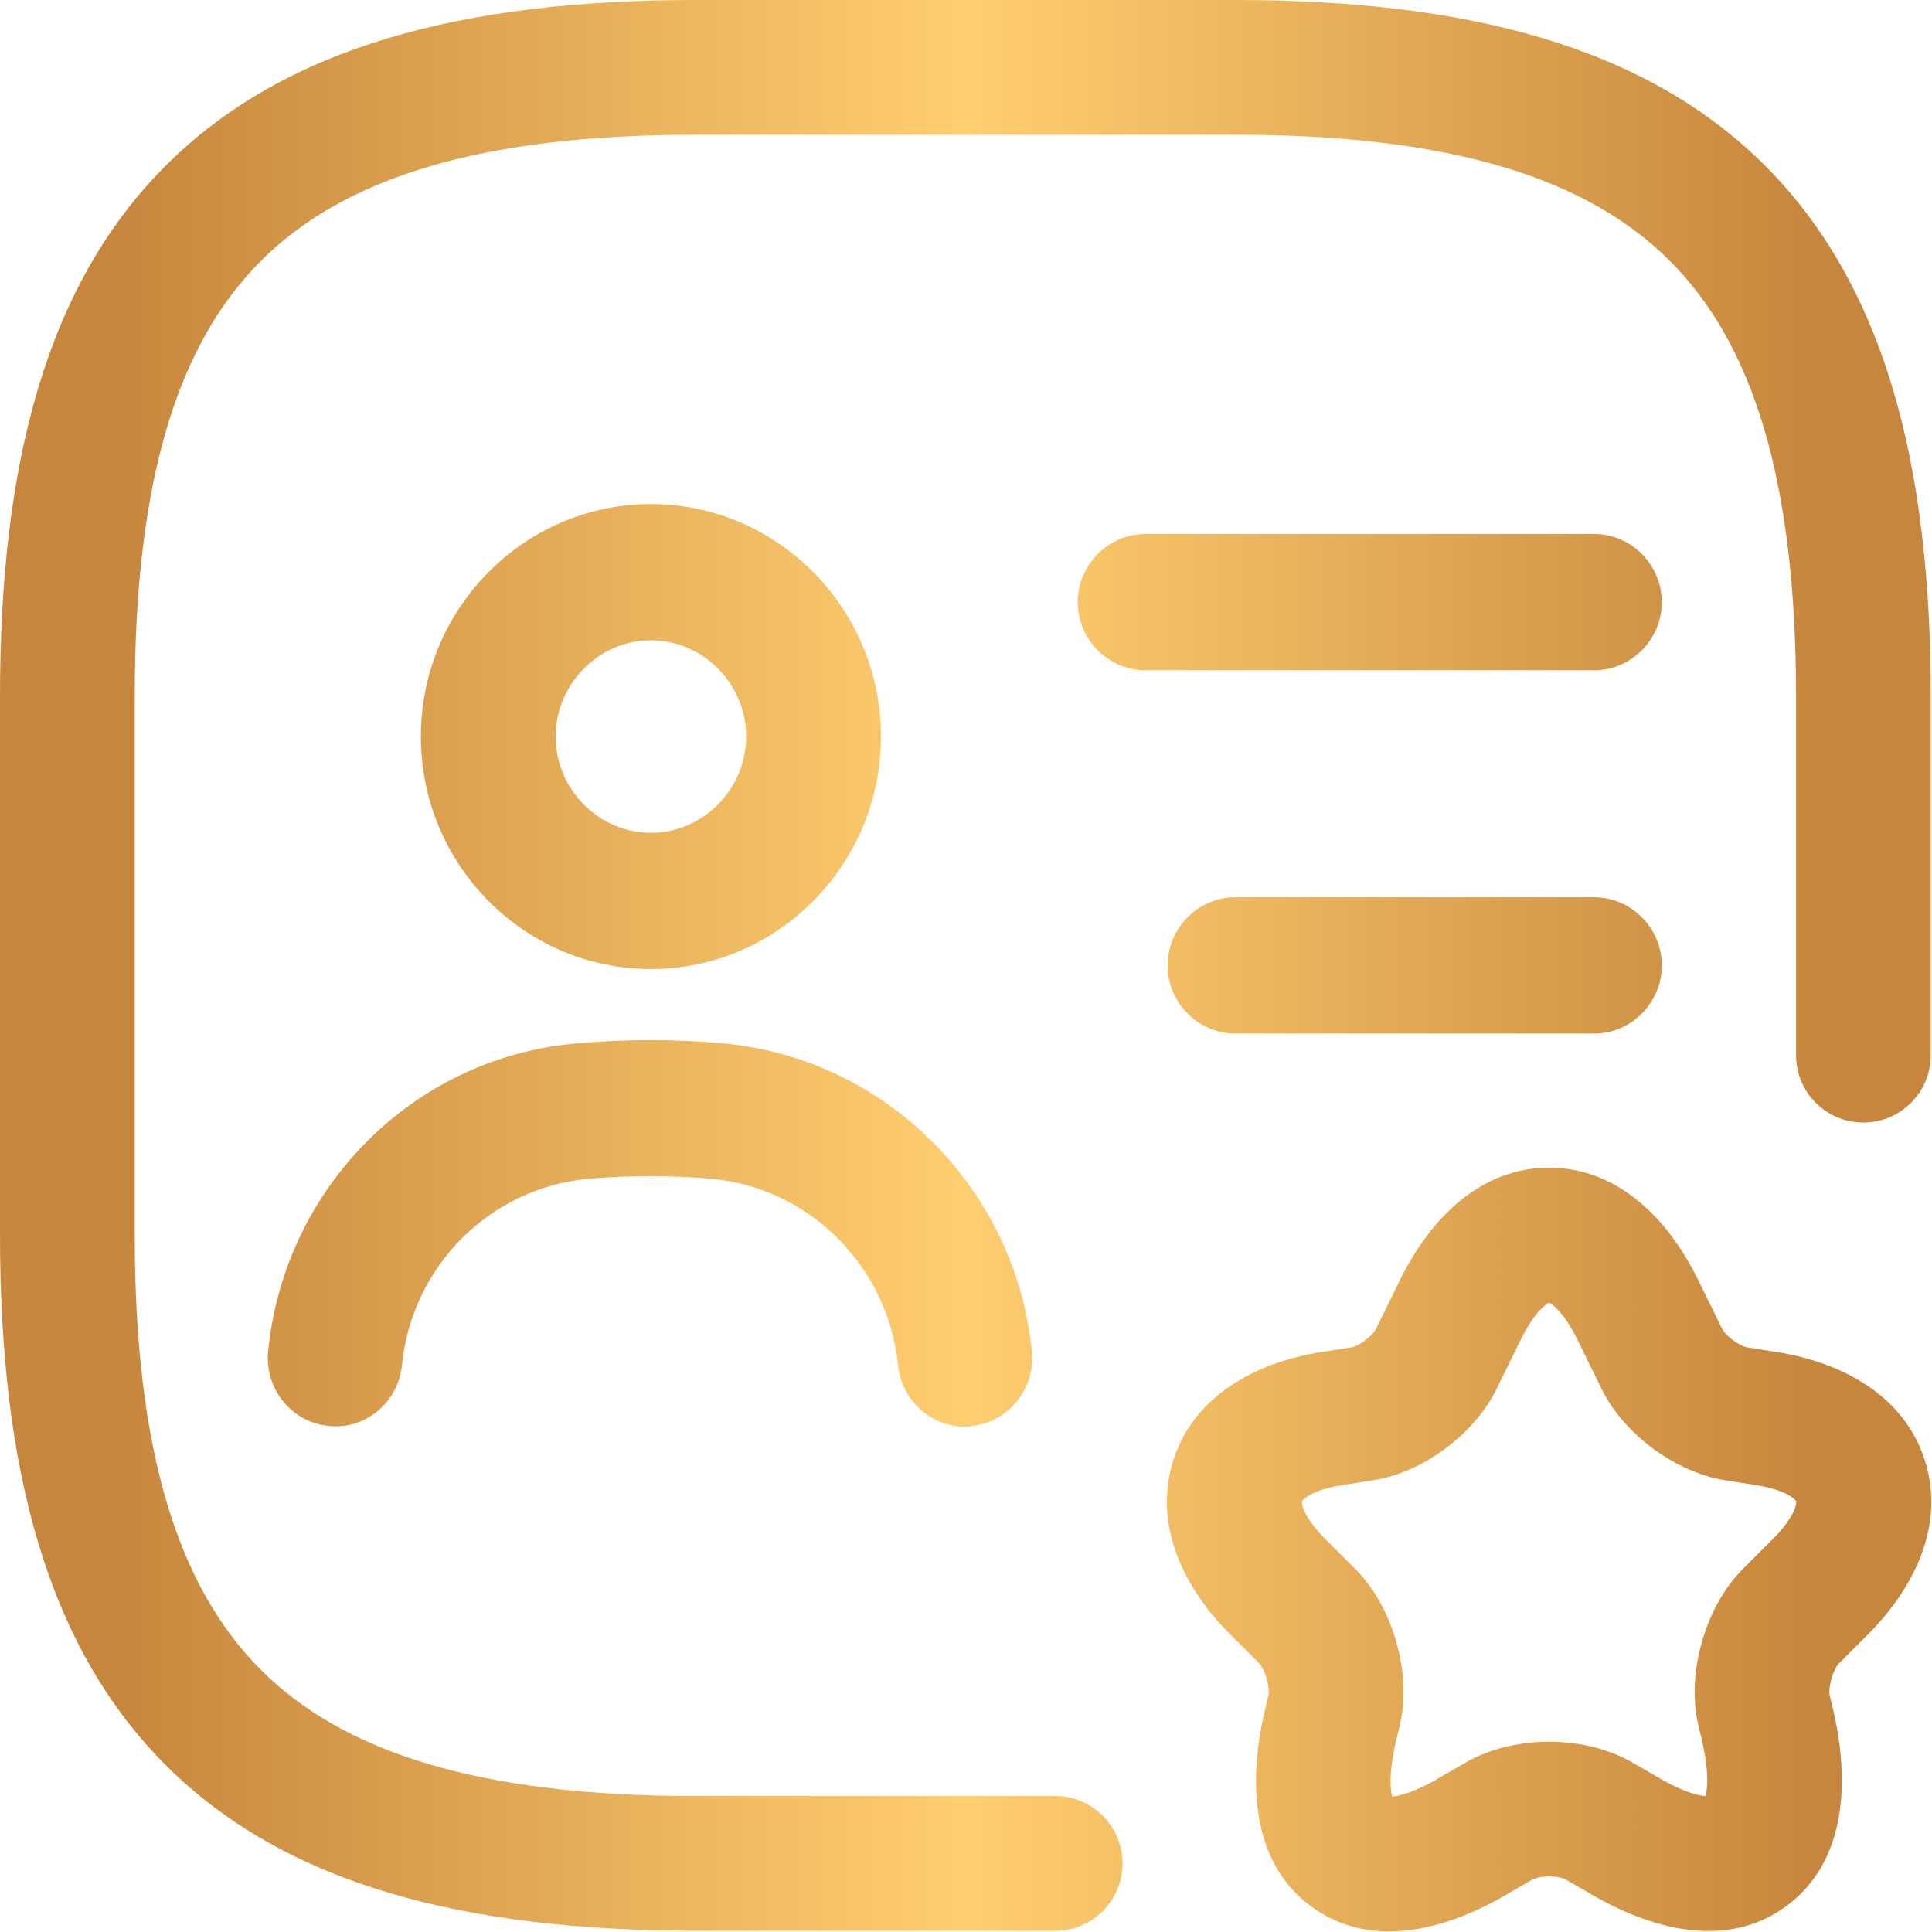
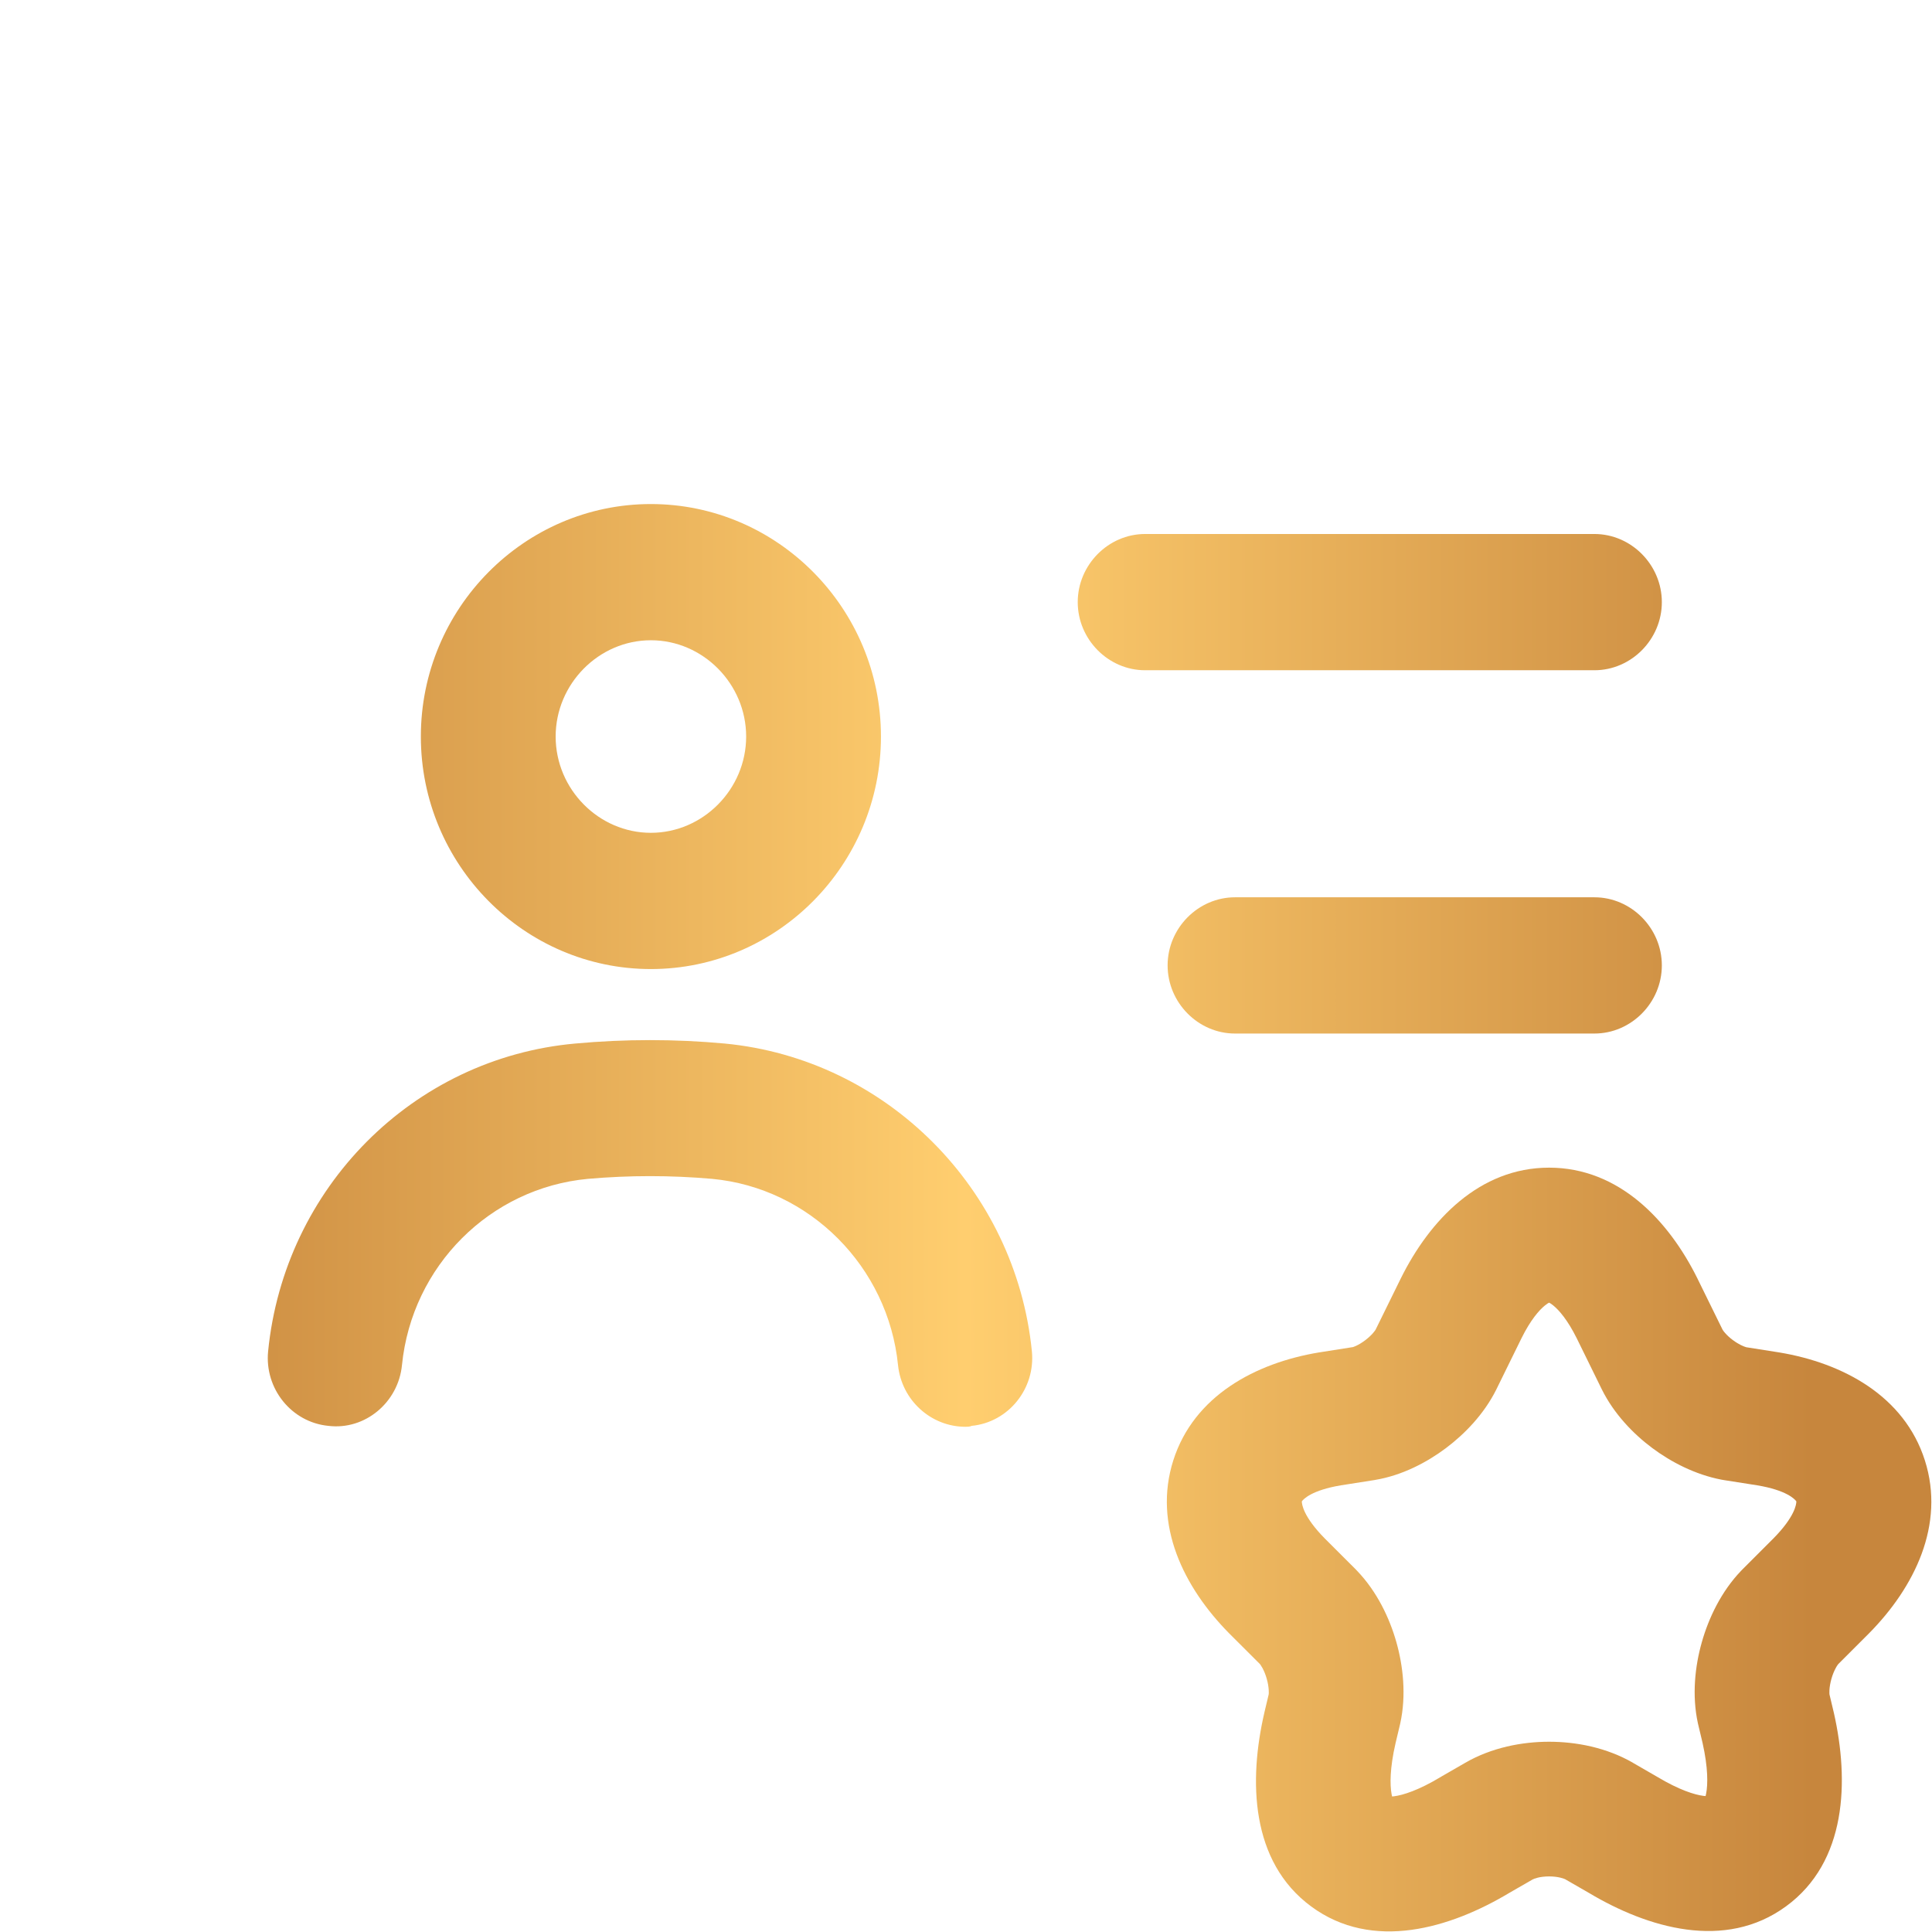
<svg xmlns="http://www.w3.org/2000/svg" width="48" height="48" viewBox="0 0 48 48" fill="none">
-   <path fill-rule="evenodd" clip-rule="evenodd" d="M4.116 4.116C7.093 1.138 11.548 0 17.291 0H30.678C36.421 0 40.876 1.138 43.853 4.116C46.831 7.093 47.969 11.548 47.969 17.291V26.216C47.969 27.14 47.22 27.889 46.296 27.889C45.371 27.889 44.622 27.14 44.622 26.216V17.291C44.622 11.878 43.529 8.525 41.487 6.482C39.444 4.439 36.091 3.347 30.678 3.347H17.291C11.878 3.347 8.525 4.439 6.482 6.482C4.439 8.525 3.347 11.878 3.347 17.291V30.678C3.347 36.091 4.439 39.444 6.482 41.487C8.525 43.529 11.878 44.622 17.291 44.622H26.216C27.14 44.622 27.889 45.371 27.889 46.296C27.889 47.22 27.14 47.969 26.216 47.969H17.291C11.548 47.969 7.093 46.831 4.116 43.853C1.138 40.876 0 36.421 0 30.678V17.291C0 11.548 1.138 7.093 4.116 4.116Z" fill="url(#paint0_linear_1673_24217)" />
  <path fill-rule="evenodd" clip-rule="evenodd" d="M37.801 33.248L37.172 34.528C36.871 35.131 36.393 35.626 35.921 35.98C35.452 36.331 34.839 36.656 34.166 36.768L34.152 36.771L33.311 36.903C32.593 37.024 32.388 37.24 32.343 37.301C32.344 37.376 32.382 37.683 32.913 38.222L33.691 38.999L33.715 39.025C34.21 39.54 34.522 40.197 34.692 40.797C34.861 41.394 34.942 42.118 34.789 42.816L34.782 42.846L34.672 43.309C34.528 43.933 34.532 44.343 34.573 44.571C34.578 44.594 34.582 44.615 34.586 44.633C34.601 44.632 34.618 44.63 34.637 44.628C34.859 44.599 35.245 44.479 35.793 44.149L35.821 44.132L36.397 43.8L36.4 43.798C37.059 43.416 37.817 43.273 38.487 43.273C39.157 43.273 39.915 43.416 40.574 43.798L40.576 43.8L41.177 44.147C41.719 44.472 42.102 44.59 42.322 44.618C42.342 44.62 42.36 44.622 42.375 44.623C42.38 44.605 42.385 44.583 42.389 44.558C42.432 44.332 42.439 43.925 42.3 43.303L42.184 42.816C42.032 42.118 42.112 41.394 42.282 40.797C42.452 40.197 42.764 39.54 43.258 39.025L43.283 38.999L44.06 38.222C44.591 37.683 44.63 37.376 44.63 37.301C44.586 37.24 44.38 37.024 43.662 36.903L42.822 36.771C42.803 36.768 42.784 36.764 42.765 36.761C42.117 36.635 41.52 36.327 41.046 35.973C40.573 35.619 40.102 35.129 39.801 34.527L39.796 34.517L39.174 33.25L39.173 33.248C38.947 32.793 38.733 32.55 38.593 32.436C38.544 32.395 38.508 32.374 38.487 32.364C38.465 32.374 38.43 32.395 38.381 32.436C38.24 32.55 38.026 32.793 37.801 33.248ZM38.487 29.01C40.218 29.01 41.454 30.314 42.173 31.765L42.175 31.77L42.795 33.032L42.799 33.038C42.801 33.042 42.806 33.049 42.811 33.057C42.823 33.075 42.84 33.097 42.864 33.123C42.911 33.177 42.974 33.236 43.05 33.292C43.203 33.407 43.332 33.457 43.387 33.472L44.206 33.601C45.779 33.863 47.312 34.677 47.823 36.283C48.333 37.884 47.562 39.439 46.437 40.578L46.43 40.585L45.671 41.344C45.667 41.348 45.661 41.356 45.654 41.367C45.64 41.386 45.623 41.413 45.605 41.448C45.567 41.519 45.53 41.609 45.501 41.71C45.473 41.811 45.457 41.906 45.452 41.984C45.448 42.05 45.452 42.087 45.453 42.098L45.563 42.56C45.941 44.239 45.89 46.253 44.375 47.361C42.856 48.474 40.933 47.9 39.468 47.024L38.9 46.697L38.896 46.694C38.864 46.676 38.72 46.619 38.487 46.619C38.254 46.619 38.109 46.676 38.078 46.694L38.074 46.697L37.507 47.023C36.034 47.908 34.1 48.488 32.578 47.367C31.06 46.25 31.024 44.227 31.413 42.549L31.415 42.539L31.52 42.098C31.521 42.087 31.526 42.05 31.521 41.984C31.516 41.906 31.501 41.811 31.472 41.71C31.444 41.609 31.407 41.519 31.369 41.448C31.35 41.413 31.333 41.386 31.32 41.367C31.312 41.356 31.306 41.348 31.303 41.344L30.536 40.578C29.411 39.439 28.641 37.884 29.15 36.283C29.662 34.677 31.194 33.863 32.768 33.601L32.782 33.599L33.613 33.468C33.617 33.466 33.646 33.459 33.696 33.435C33.759 33.405 33.835 33.361 33.913 33.302C33.991 33.244 34.057 33.182 34.108 33.125C34.132 33.097 34.15 33.074 34.163 33.056C34.172 33.043 34.178 33.032 34.178 33.032L34.801 31.765C35.52 30.314 36.755 29.01 38.487 29.01Z" fill="url(#paint1_linear_1673_24217)" />
  <path d="M39.613 16.652H28.45C27.535 16.652 26.776 15.885 26.776 14.96C26.776 14.035 27.535 13.267 28.45 13.267H39.613C40.529 13.267 41.288 14.035 41.288 14.96C41.288 15.885 40.529 16.652 39.613 16.652Z" fill="url(#paint2_linear_1673_24217)" />
  <path d="M39.613 25.678H30.683C29.768 25.678 29.009 24.91 29.009 23.985C29.009 23.06 29.768 22.293 30.683 22.293H39.613C40.529 22.293 41.288 23.06 41.288 23.985C41.288 24.91 40.529 25.678 39.613 25.678Z" fill="url(#paint3_linear_1673_24217)" />
  <path d="M16.171 24.076C13.023 24.076 10.456 21.481 10.456 18.299C10.456 15.118 13.023 12.523 16.171 12.523C19.319 12.523 21.887 15.118 21.887 18.299C21.887 21.481 19.319 24.076 16.171 24.076ZM16.171 15.907C14.876 15.907 13.805 16.991 13.805 18.299C13.805 19.608 14.876 20.691 16.171 20.691C17.466 20.691 18.538 19.608 18.538 18.299C18.538 16.991 17.466 15.907 16.171 15.907Z" fill="url(#paint4_linear_1673_24217)" />
  <path d="M23.985 35.448C23.137 35.448 22.4 34.794 22.311 33.914C22.065 31.477 20.123 29.514 17.689 29.288C16.663 29.198 15.636 29.198 14.609 29.288C12.175 29.514 10.233 31.454 9.987 33.914C9.898 34.839 9.072 35.538 8.156 35.425C7.241 35.335 6.571 34.5 6.661 33.575C7.063 29.514 10.255 26.287 14.296 25.926C15.524 25.813 16.774 25.813 18.002 25.926C22.021 26.309 25.235 29.536 25.637 33.575C25.727 34.5 25.057 35.335 24.142 35.425C24.097 35.448 24.03 35.448 23.985 35.448Z" fill="url(#paint5_linear_1673_24217)" />
  <defs>
    <linearGradient id="paint0_linear_1673_24217" x1="0" y1="23.993" x2="47.984" y2="23.993" gradientUnits="userSpaceOnUse">
      <stop offset="0.062" stop-color="#C7863D" />
      <stop offset="0.5" stop-color="#FFCE6F" />
      <stop offset="0.938" stop-color="#C7863D" />
    </linearGradient>
    <linearGradient id="paint1_linear_1673_24217" x1="0" y1="23.993" x2="47.984" y2="23.993" gradientUnits="userSpaceOnUse">
      <stop offset="0.062" stop-color="#C7863D" />
      <stop offset="0.5" stop-color="#FFCE6F" />
      <stop offset="0.938" stop-color="#C7863D" />
    </linearGradient>
    <linearGradient id="paint2_linear_1673_24217" x1="0" y1="23.993" x2="47.984" y2="23.993" gradientUnits="userSpaceOnUse">
      <stop offset="0.062" stop-color="#C7863D" />
      <stop offset="0.5" stop-color="#FFCE6F" />
      <stop offset="0.938" stop-color="#C7863D" />
    </linearGradient>
    <linearGradient id="paint3_linear_1673_24217" x1="0" y1="23.993" x2="47.984" y2="23.993" gradientUnits="userSpaceOnUse">
      <stop offset="0.062" stop-color="#C7863D" />
      <stop offset="0.5" stop-color="#FFCE6F" />
      <stop offset="0.938" stop-color="#C7863D" />
    </linearGradient>
    <linearGradient id="paint4_linear_1673_24217" x1="0" y1="23.993" x2="47.984" y2="23.993" gradientUnits="userSpaceOnUse">
      <stop offset="0.062" stop-color="#C7863D" />
      <stop offset="0.5" stop-color="#FFCE6F" />
      <stop offset="0.938" stop-color="#C7863D" />
    </linearGradient>
    <linearGradient id="paint5_linear_1673_24217" x1="0" y1="23.993" x2="47.984" y2="23.993" gradientUnits="userSpaceOnUse">
      <stop offset="0.062" stop-color="#C7863D" />
      <stop offset="0.5" stop-color="#FFCE6F" />
      <stop offset="0.938" stop-color="#C7863D" />
    </linearGradient>
  </defs>
</svg>